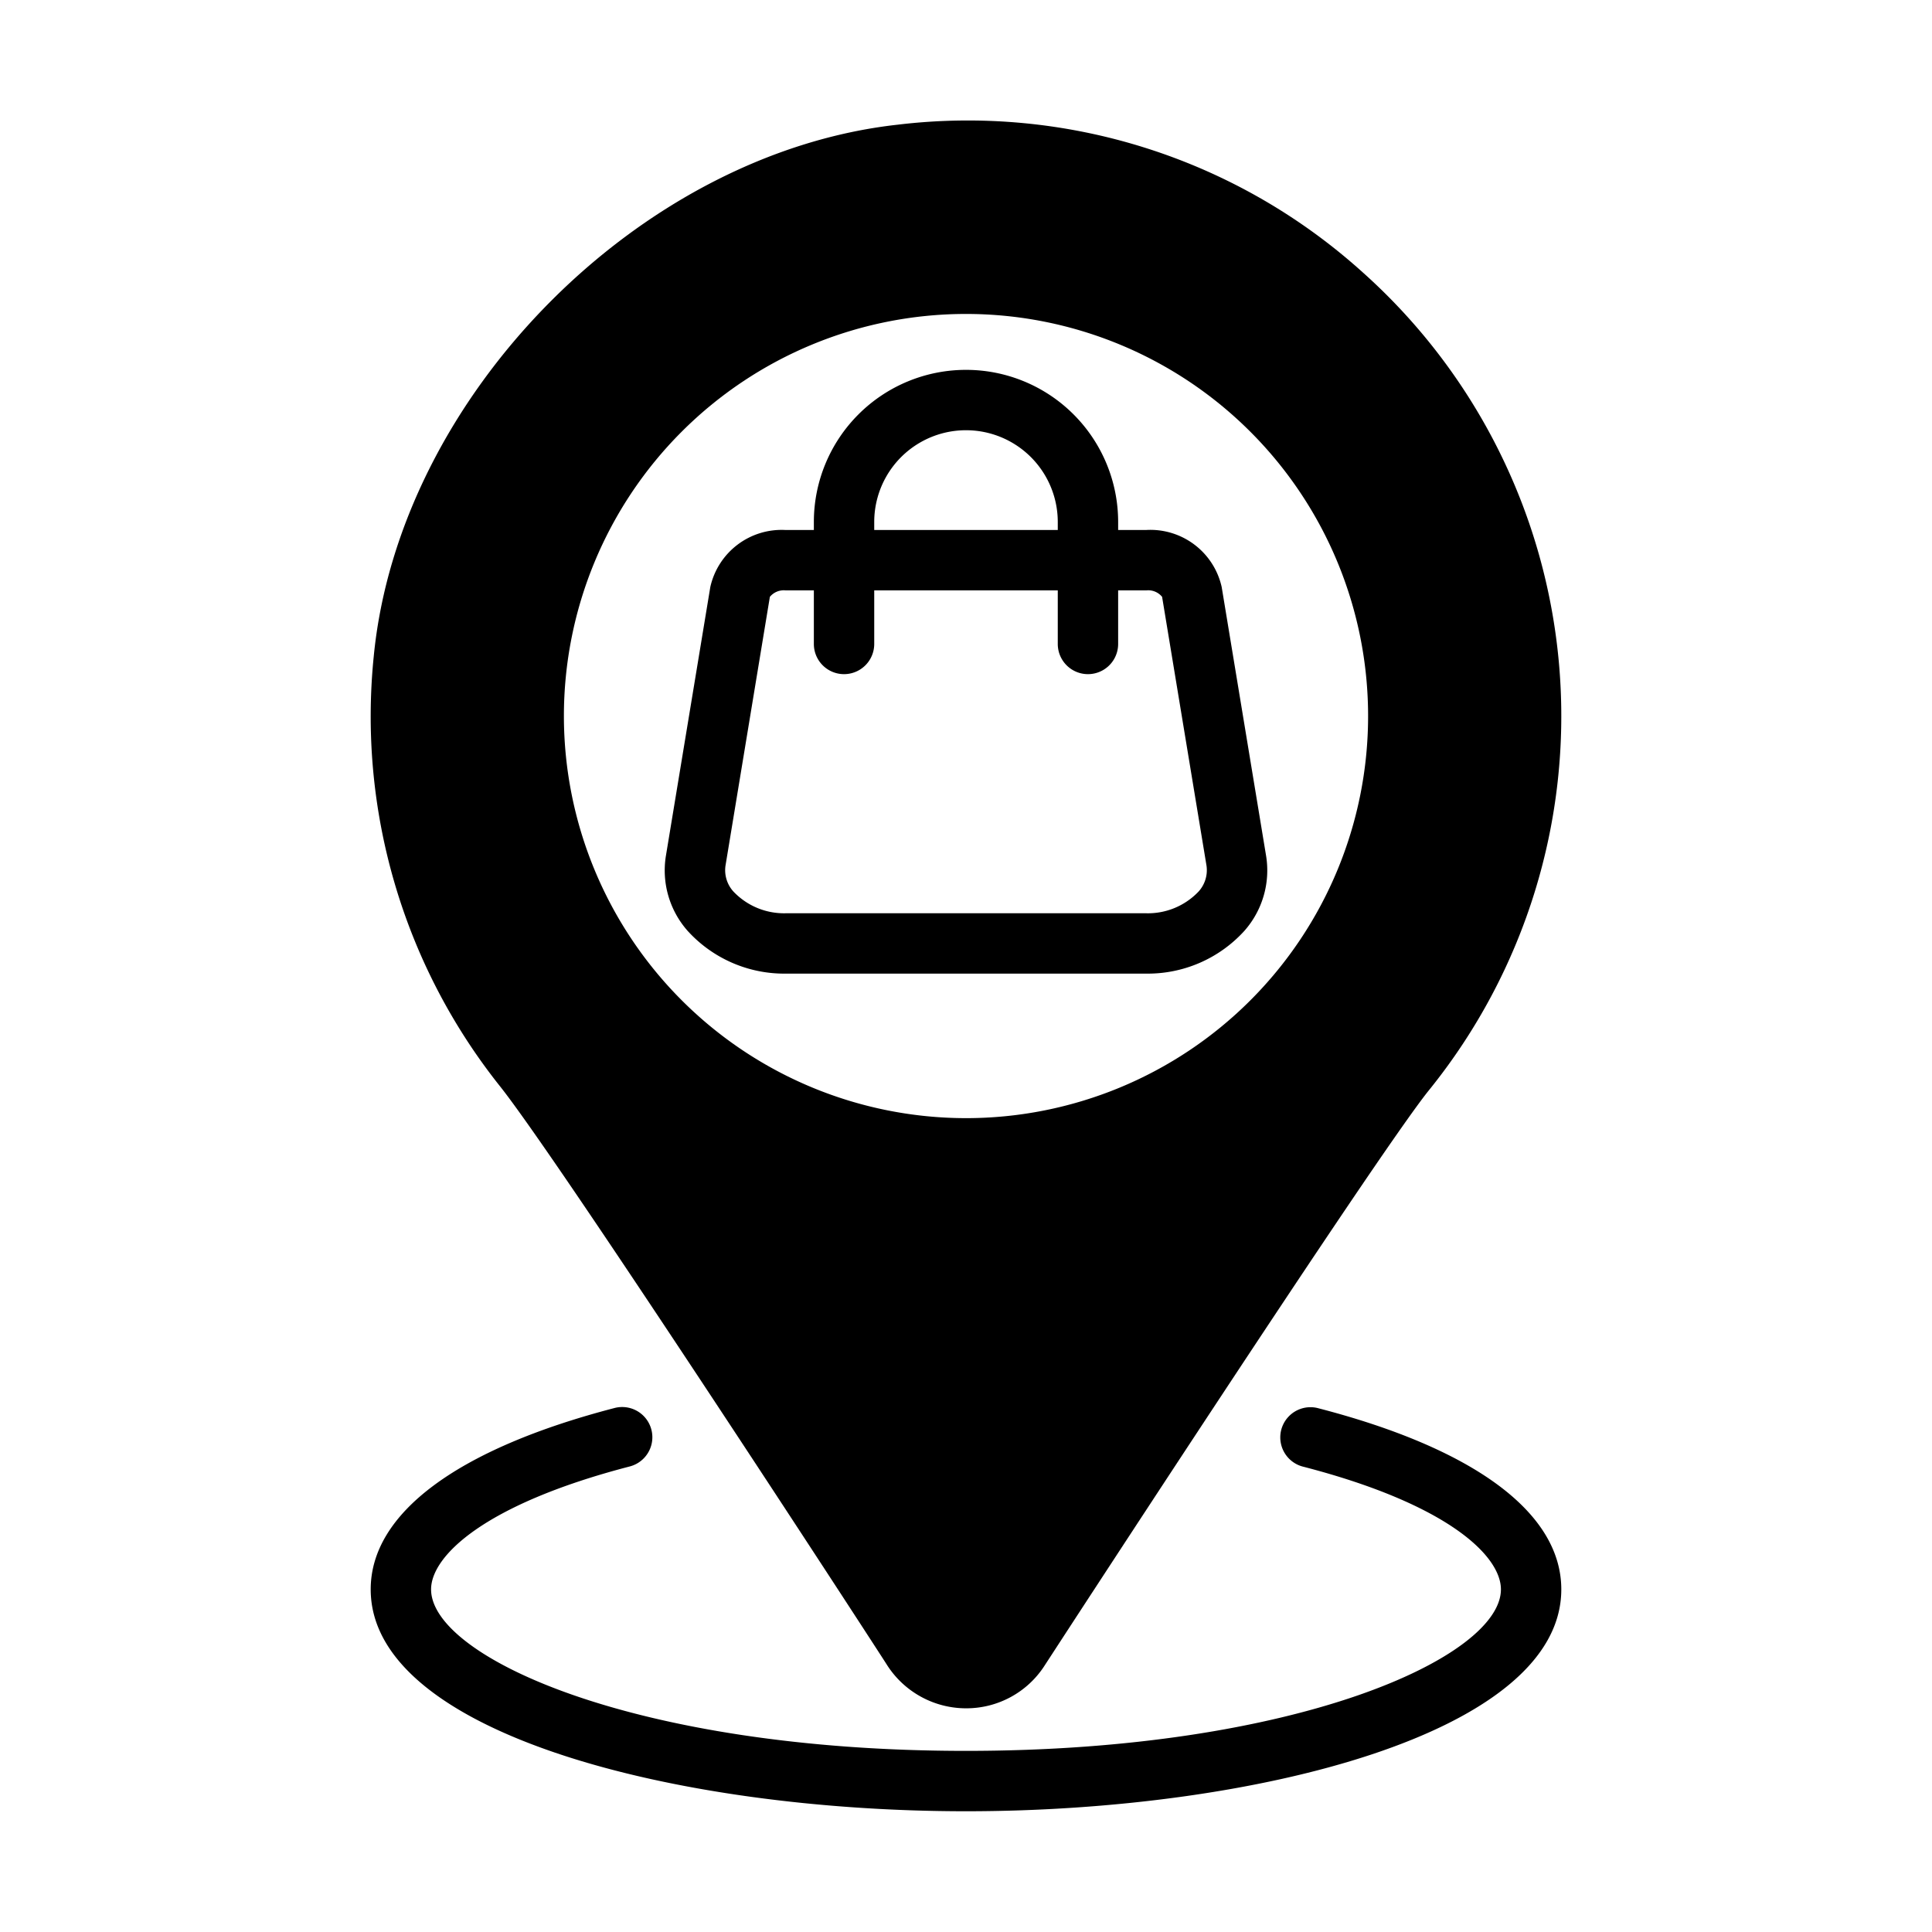
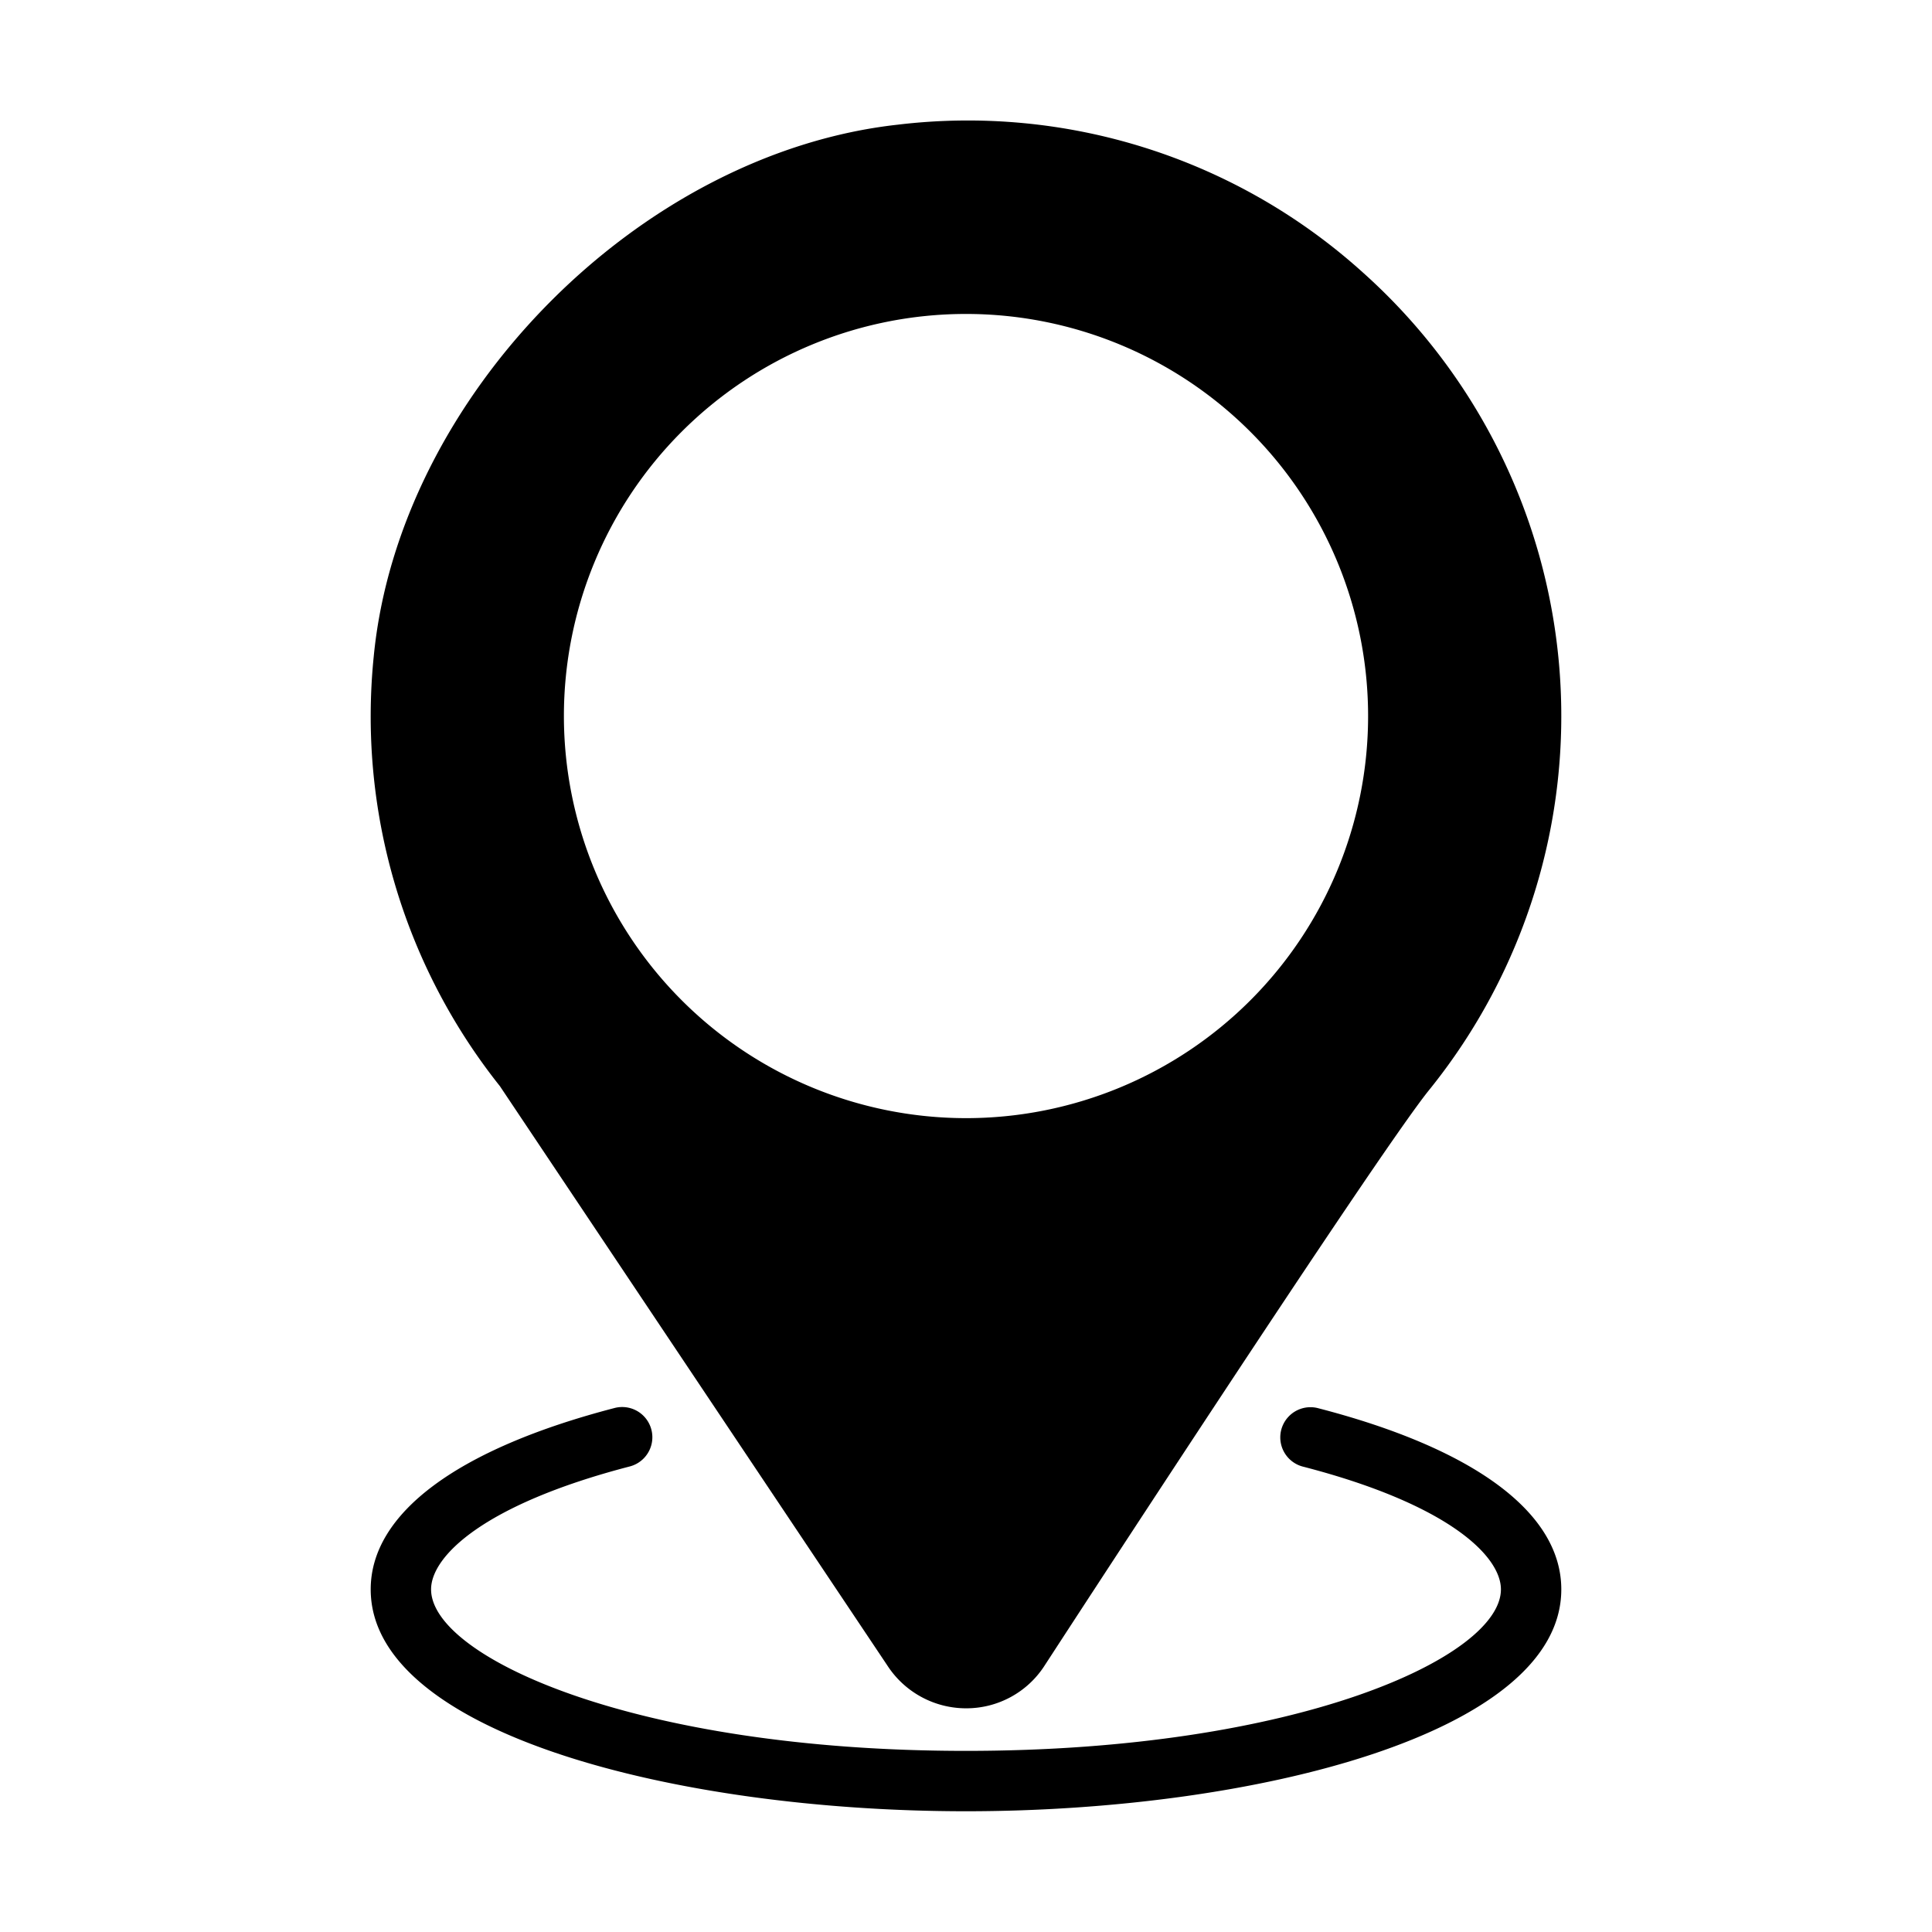
<svg xmlns="http://www.w3.org/2000/svg" width="512" height="512" x="0" y="0" viewBox="0 0 64 64" style="enable-background:new 0 0 512 512" xml:space="preserve" class="">
  <g>
    <path d="M43.64 46.642a1 1 0 0 0-.5 1.936c4.857 1.253 6.58 2.976 6.58 4.072C49.72 54.884 42.98 58 32 58s-17.72-3.116-17.72-5.35c0-1.089 1.723-2.809 6.582-4.072a1 1 0 0 0-.504-1.936c-5.21 1.355-8.078 3.489-8.078 6.008C12.28 57.424 22.44 60 32 60s19.72-2.576 19.72-7.35c0-2.531-2.87-4.665-8.08-6.008Z" fill="#000000" opacity="1" data-original="#000000" class="" />
-     <path d="M29.4 55.18a3.11 3.11 0 0 0 2.6 1.41h.01a3.08 3.08 0 0 0 2.59-1.41c.11-.17 11.02-16.95 12.74-19.07a19.712 19.712 0 0 0-2.2-27.09 19.521 19.521 0 0 0-15.4-4.89c-8.58.95-16.53 9.02-17.36 17.62a19.665 19.665 0 0 0 4.18 14.23c2.06 2.59 12.74 19.03 12.84 19.2ZM18.68 23.72A13.32 13.32 0 1 1 32 37.04a13.328 13.328 0 0 1-13.32-13.32Z" fill="#000000" opacity="1" data-original="#000000" class="" />
-     <path d="M26.062 32.252h11.876a4.323 4.323 0 0 0 3.288-1.421 3.023 3.023 0 0 0 .716-2.475l-1.472-8.91a2.42 2.42 0 0 0-2.495-1.89h-.935v-.264a5.04 5.04 0 1 0-10.08 0v.265h-.935a2.42 2.42 0 0 0-2.495 1.888l-1.472 8.911a3.023 3.023 0 0 0 .716 2.475 4.323 4.323 0 0 0 3.288 1.421Zm2.898-14.96a3.04 3.04 0 0 1 6.08 0v.265h-6.08Zm-4.928 11.39 1.471-8.911a.599.599 0 0 1 .522-.214h.935v1.775a1 1 0 0 0 2 0v-1.775h6.08v1.775a1 1 0 0 0 2 0v-1.775h.935a.596.596 0 0 1 .521.214l1.472 8.911a1.051 1.051 0 0 1-.267.855 2.312 2.312 0 0 1-1.763.715H26.062a2.312 2.312 0 0 1-1.763-.715 1.051 1.051 0 0 1-.267-.855Z" fill="#000000" opacity="1" data-original="#000000" class="" />
+     <path d="M29.4 55.18a3.11 3.11 0 0 0 2.6 1.41h.01a3.08 3.08 0 0 0 2.59-1.41c.11-.17 11.02-16.95 12.74-19.07a19.712 19.712 0 0 0-2.2-27.09 19.521 19.521 0 0 0-15.4-4.89c-8.58.95-16.53 9.02-17.36 17.62a19.665 19.665 0 0 0 4.18 14.23ZM18.68 23.72A13.32 13.32 0 1 1 32 37.04a13.328 13.328 0 0 1-13.32-13.32Z" fill="#000000" opacity="1" data-original="#000000" class="" />
  </g>
</svg>